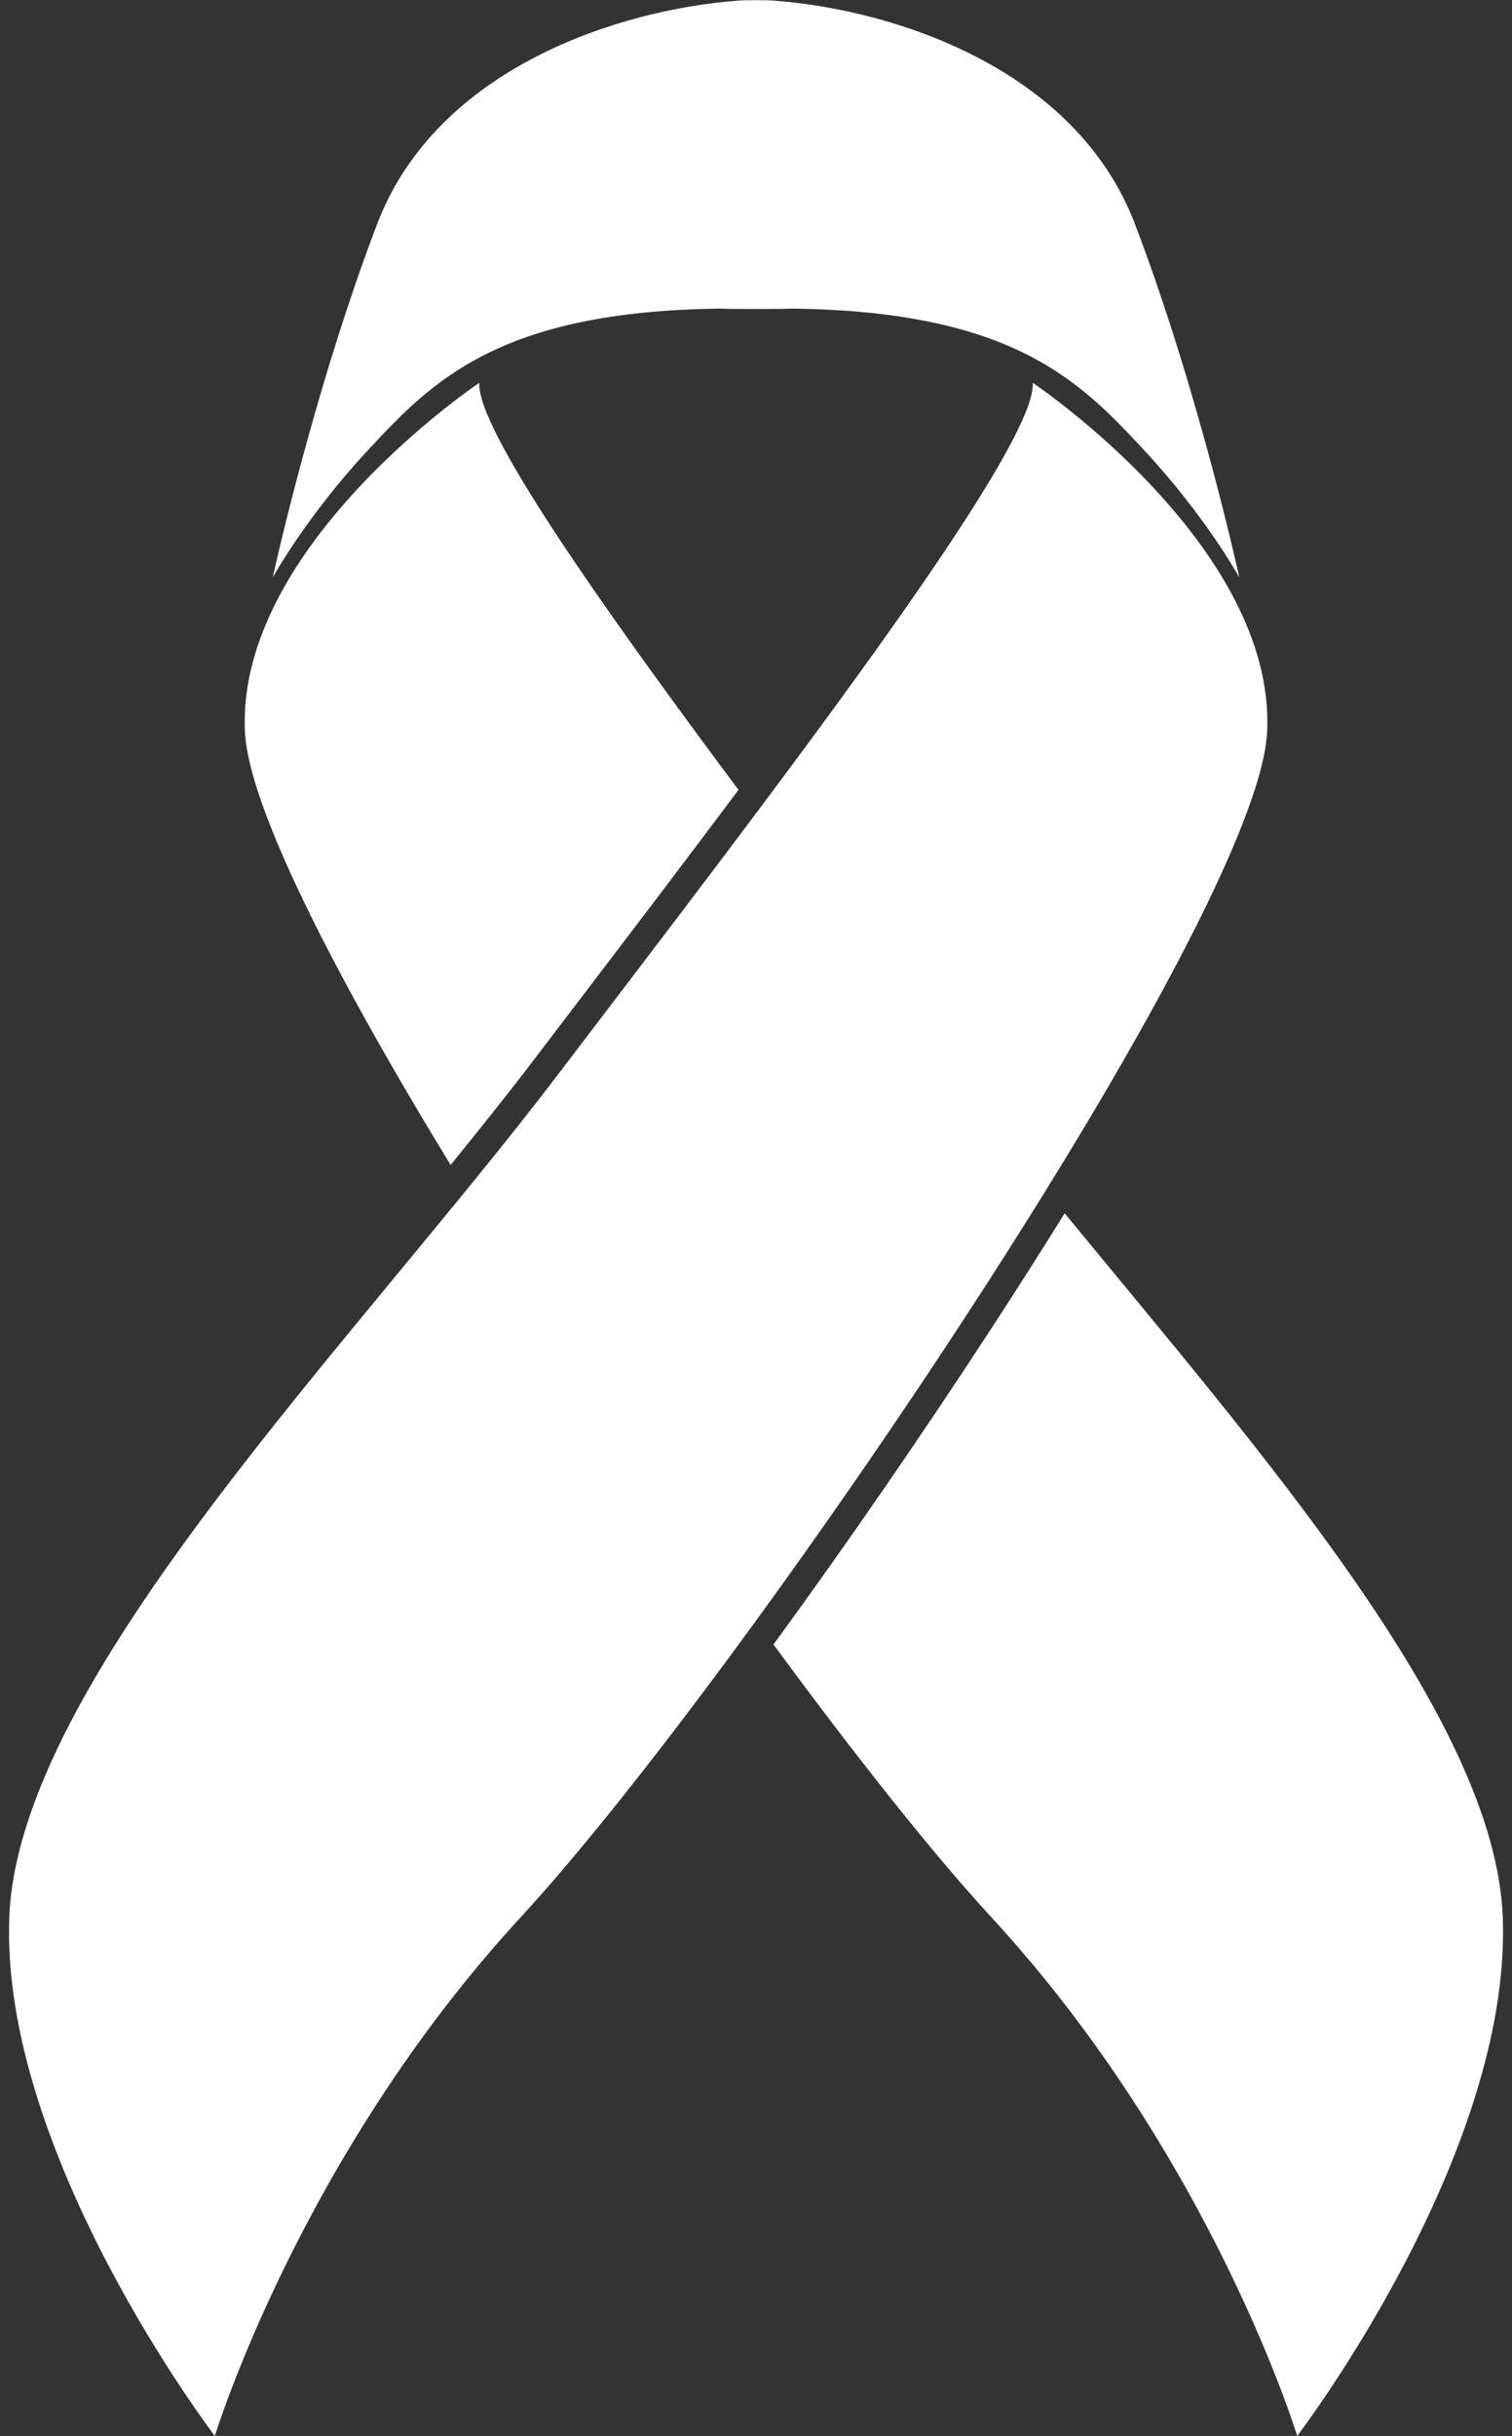
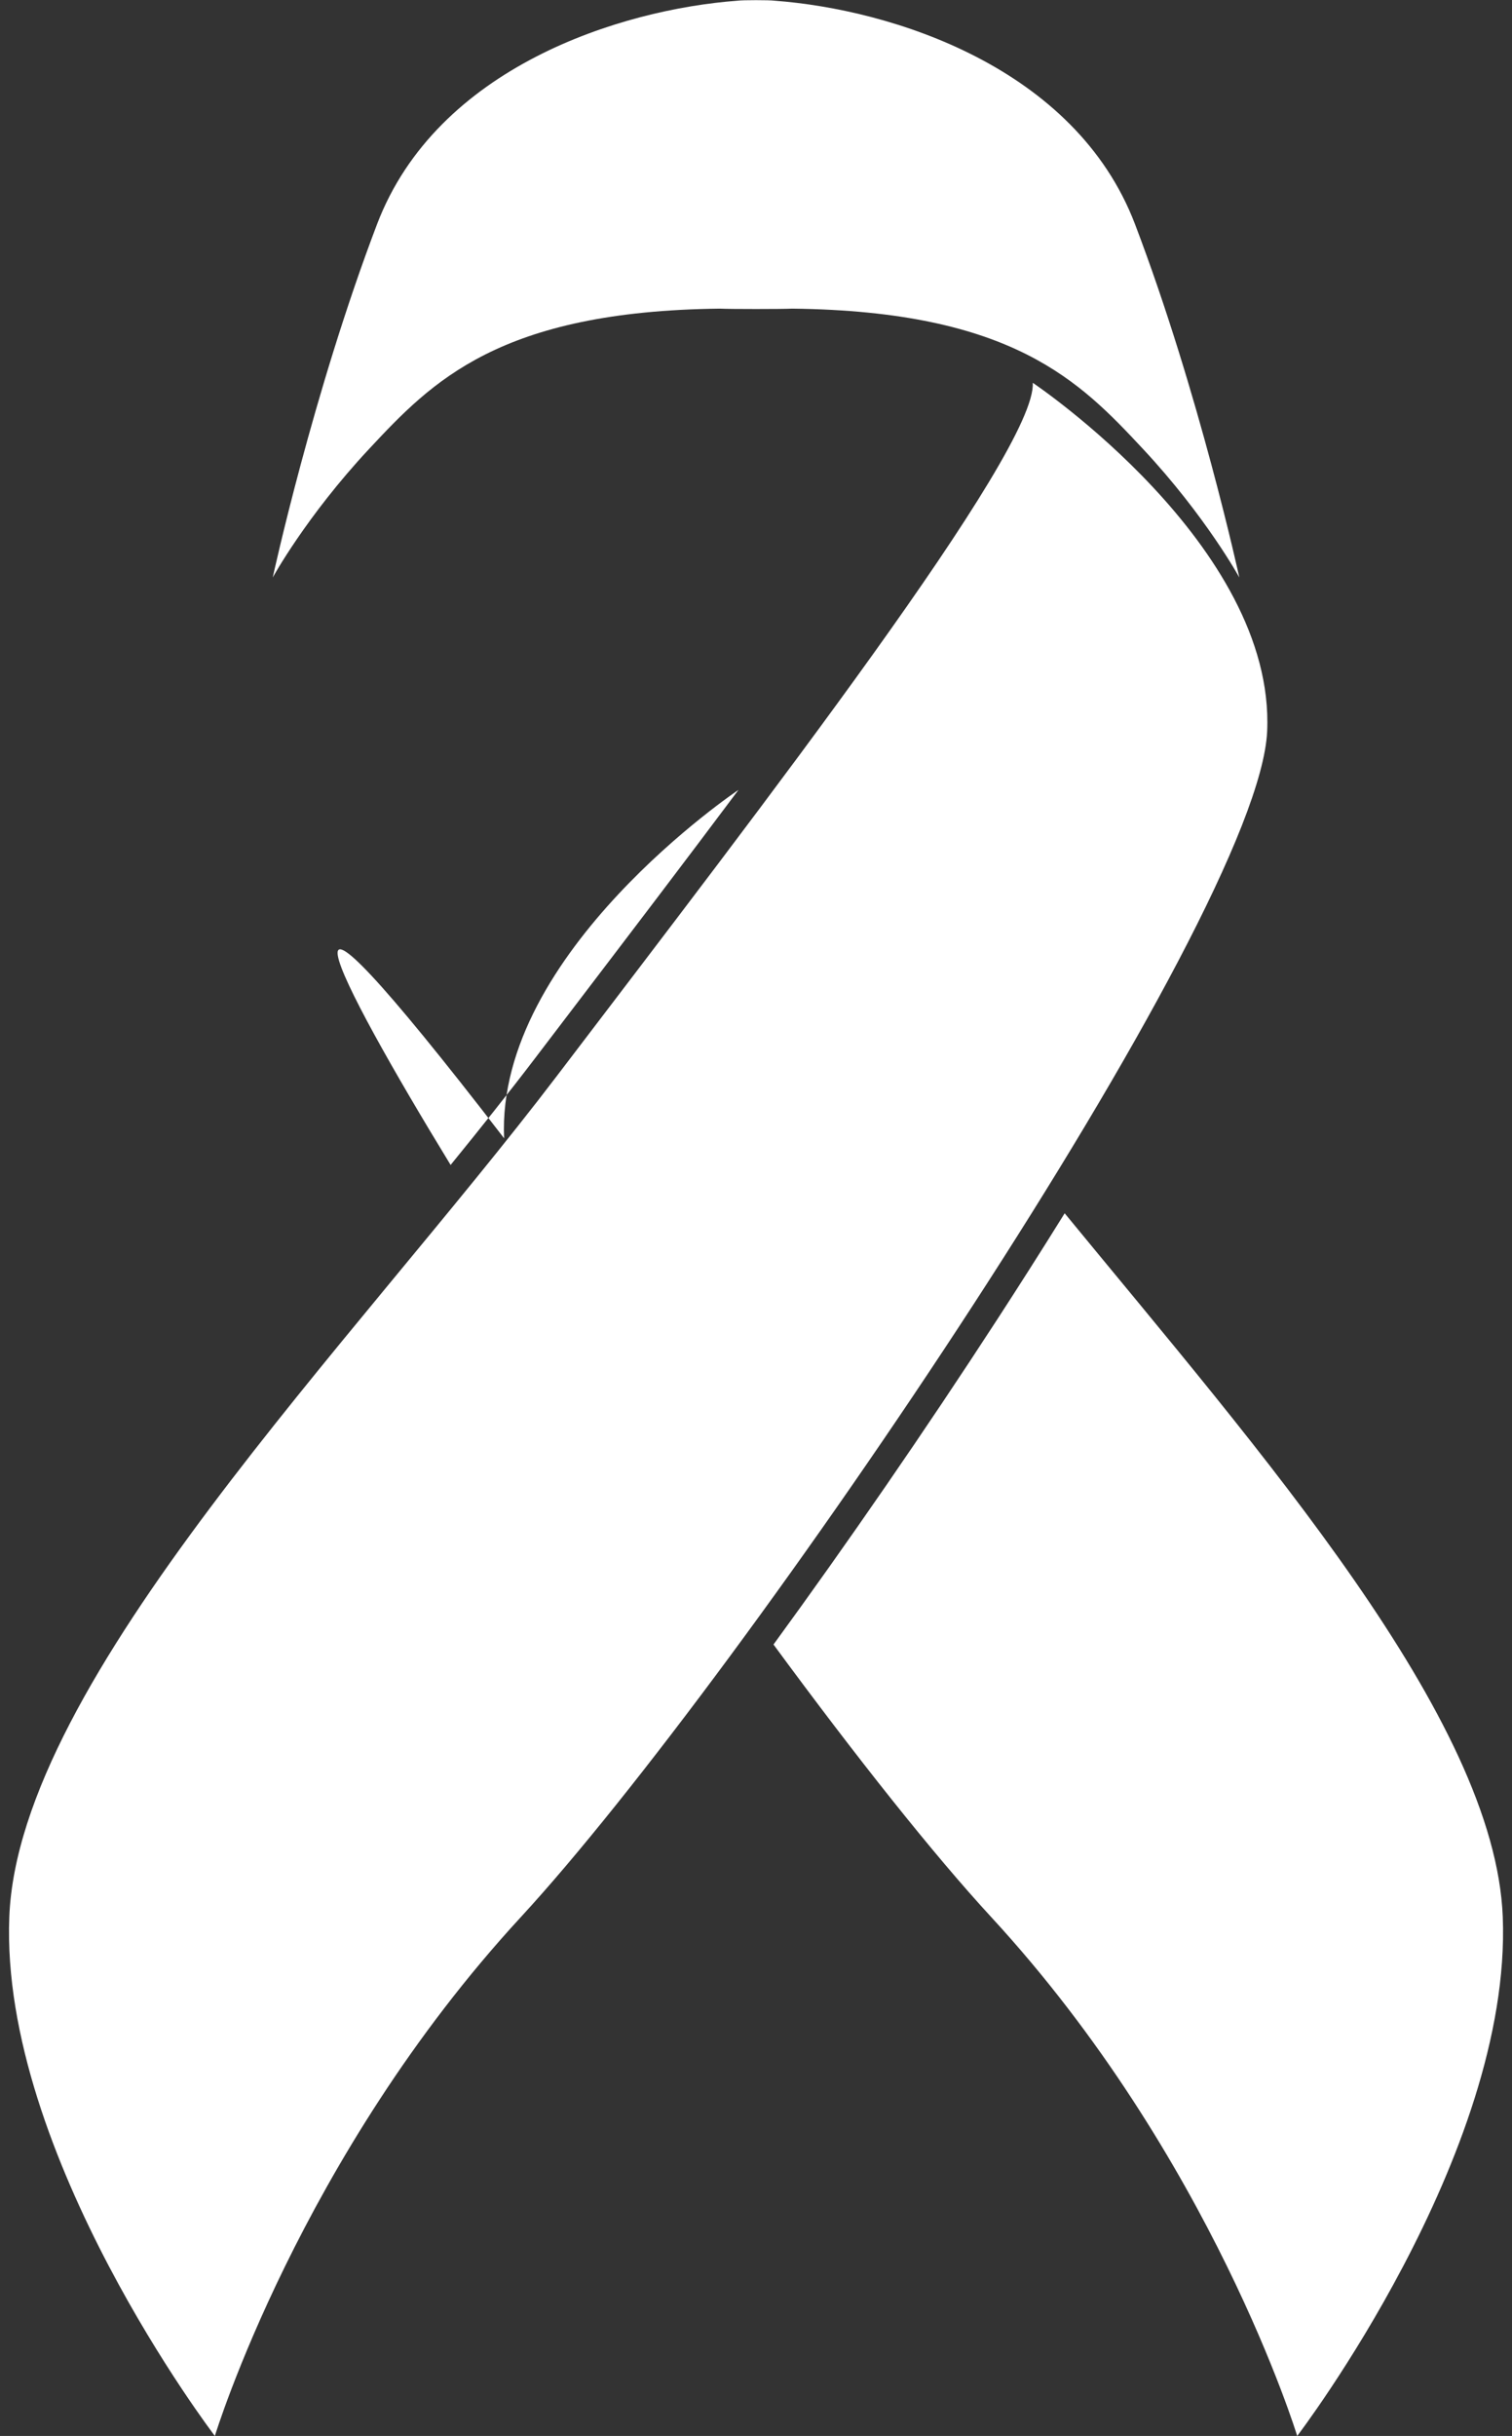
<svg xmlns="http://www.w3.org/2000/svg" height="3000.2" preserveAspectRatio="xMidYMid meet" version="1.0" viewBox="-11.1 -0.2 1863.5 3000.2" width="1863.5" zoomAndPan="magnify">
  <rect x="-11.1" y="-0.2" width="1863.5" height="3000.2" fill="#333333" stroke="none" />
  <g id="change1_1">
-     <path d="M1587.671,3000c0,0-104.712-343.731-377.195-639.155c-70.661-76.61-165.858-196.354-268.264-335.626 c90.517-123.959,186.087-262.355,275.943-400.68c25.106-38.648,53.427-82.962,82.927-130.432 c241.775,294.357,530.399,622.369,539.943,866.738C1852.461,2653.646,1587.671,3000,1587.671,3000z M544.27,1434.594 c36.674-45.034,71.676-88.853,104.208-131.591c17.378-22.833,35.169-46.167,53.23-69.859 c63.716-83.579,131.954-173.108,197.375-260.499c-174.097-233.288-322.75-445.481-319.462-501.363 c0,0-299.056,200.194-288.876,429.125C294.853,992.805,401.107,1200.419,544.27,1434.594z M1261.764,471.281 c4.943,84.032-333.657,521.494-585.754,852.679S11.796,2068.044,0.36,2360.845C-11.076,2653.646,253.713,3000,253.713,3000 s104.713-343.731,377.195-639.155s909.552-1231.507,919.732-1460.438C1560.82,671.475,1261.764,471.281,1261.764,471.281z M1387.812,276.03C1314.042,82.382,1087.636,11.328,943.189,0.638c-5.057-0.85-39.936-0.85-44.994,0 C753.749,11.328,527.343,82.382,453.572,276.03c-79.089,207.609-128.52,434.99-128.52,434.99s41.157-75.175,118.634-158.178 c77.501-83.028,160.425-169.793,432.455-172.916c11.665,0.632,77.437,0.632,89.102,0c272.03,3.122,354.954,89.887,432.455,172.916 c77.477,83.003,118.634,158.178,118.634,158.178S1466.901,483.638,1387.812,276.03z" fill="#FFF" />
+     <path d="M1587.671,3000c0,0-104.712-343.731-377.195-639.155c-70.661-76.61-165.858-196.354-268.264-335.626 c90.517-123.959,186.087-262.355,275.943-400.68c25.106-38.648,53.427-82.962,82.927-130.432 c241.775,294.357,530.399,622.369,539.943,866.738C1852.461,2653.646,1587.671,3000,1587.671,3000z M544.27,1434.594 c36.674-45.034,71.676-88.853,104.208-131.591c17.378-22.833,35.169-46.167,53.23-69.859 c63.716-83.579,131.954-173.108,197.375-260.499c0,0-299.056,200.194-288.876,429.125C294.853,992.805,401.107,1200.419,544.27,1434.594z M1261.764,471.281 c4.943,84.032-333.657,521.494-585.754,852.679S11.796,2068.044,0.36,2360.845C-11.076,2653.646,253.713,3000,253.713,3000 s104.713-343.731,377.195-639.155s909.552-1231.507,919.732-1460.438C1560.82,671.475,1261.764,471.281,1261.764,471.281z M1387.812,276.03C1314.042,82.382,1087.636,11.328,943.189,0.638c-5.057-0.85-39.936-0.85-44.994,0 C753.749,11.328,527.343,82.382,453.572,276.03c-79.089,207.609-128.52,434.99-128.52,434.99s41.157-75.175,118.634-158.178 c77.501-83.028,160.425-169.793,432.455-172.916c11.665,0.632,77.437,0.632,89.102,0c272.03,3.122,354.954,89.887,432.455,172.916 c77.477,83.003,118.634,158.178,118.634,158.178S1466.901,483.638,1387.812,276.03z" fill="#FFF" />
  </g>
</svg>